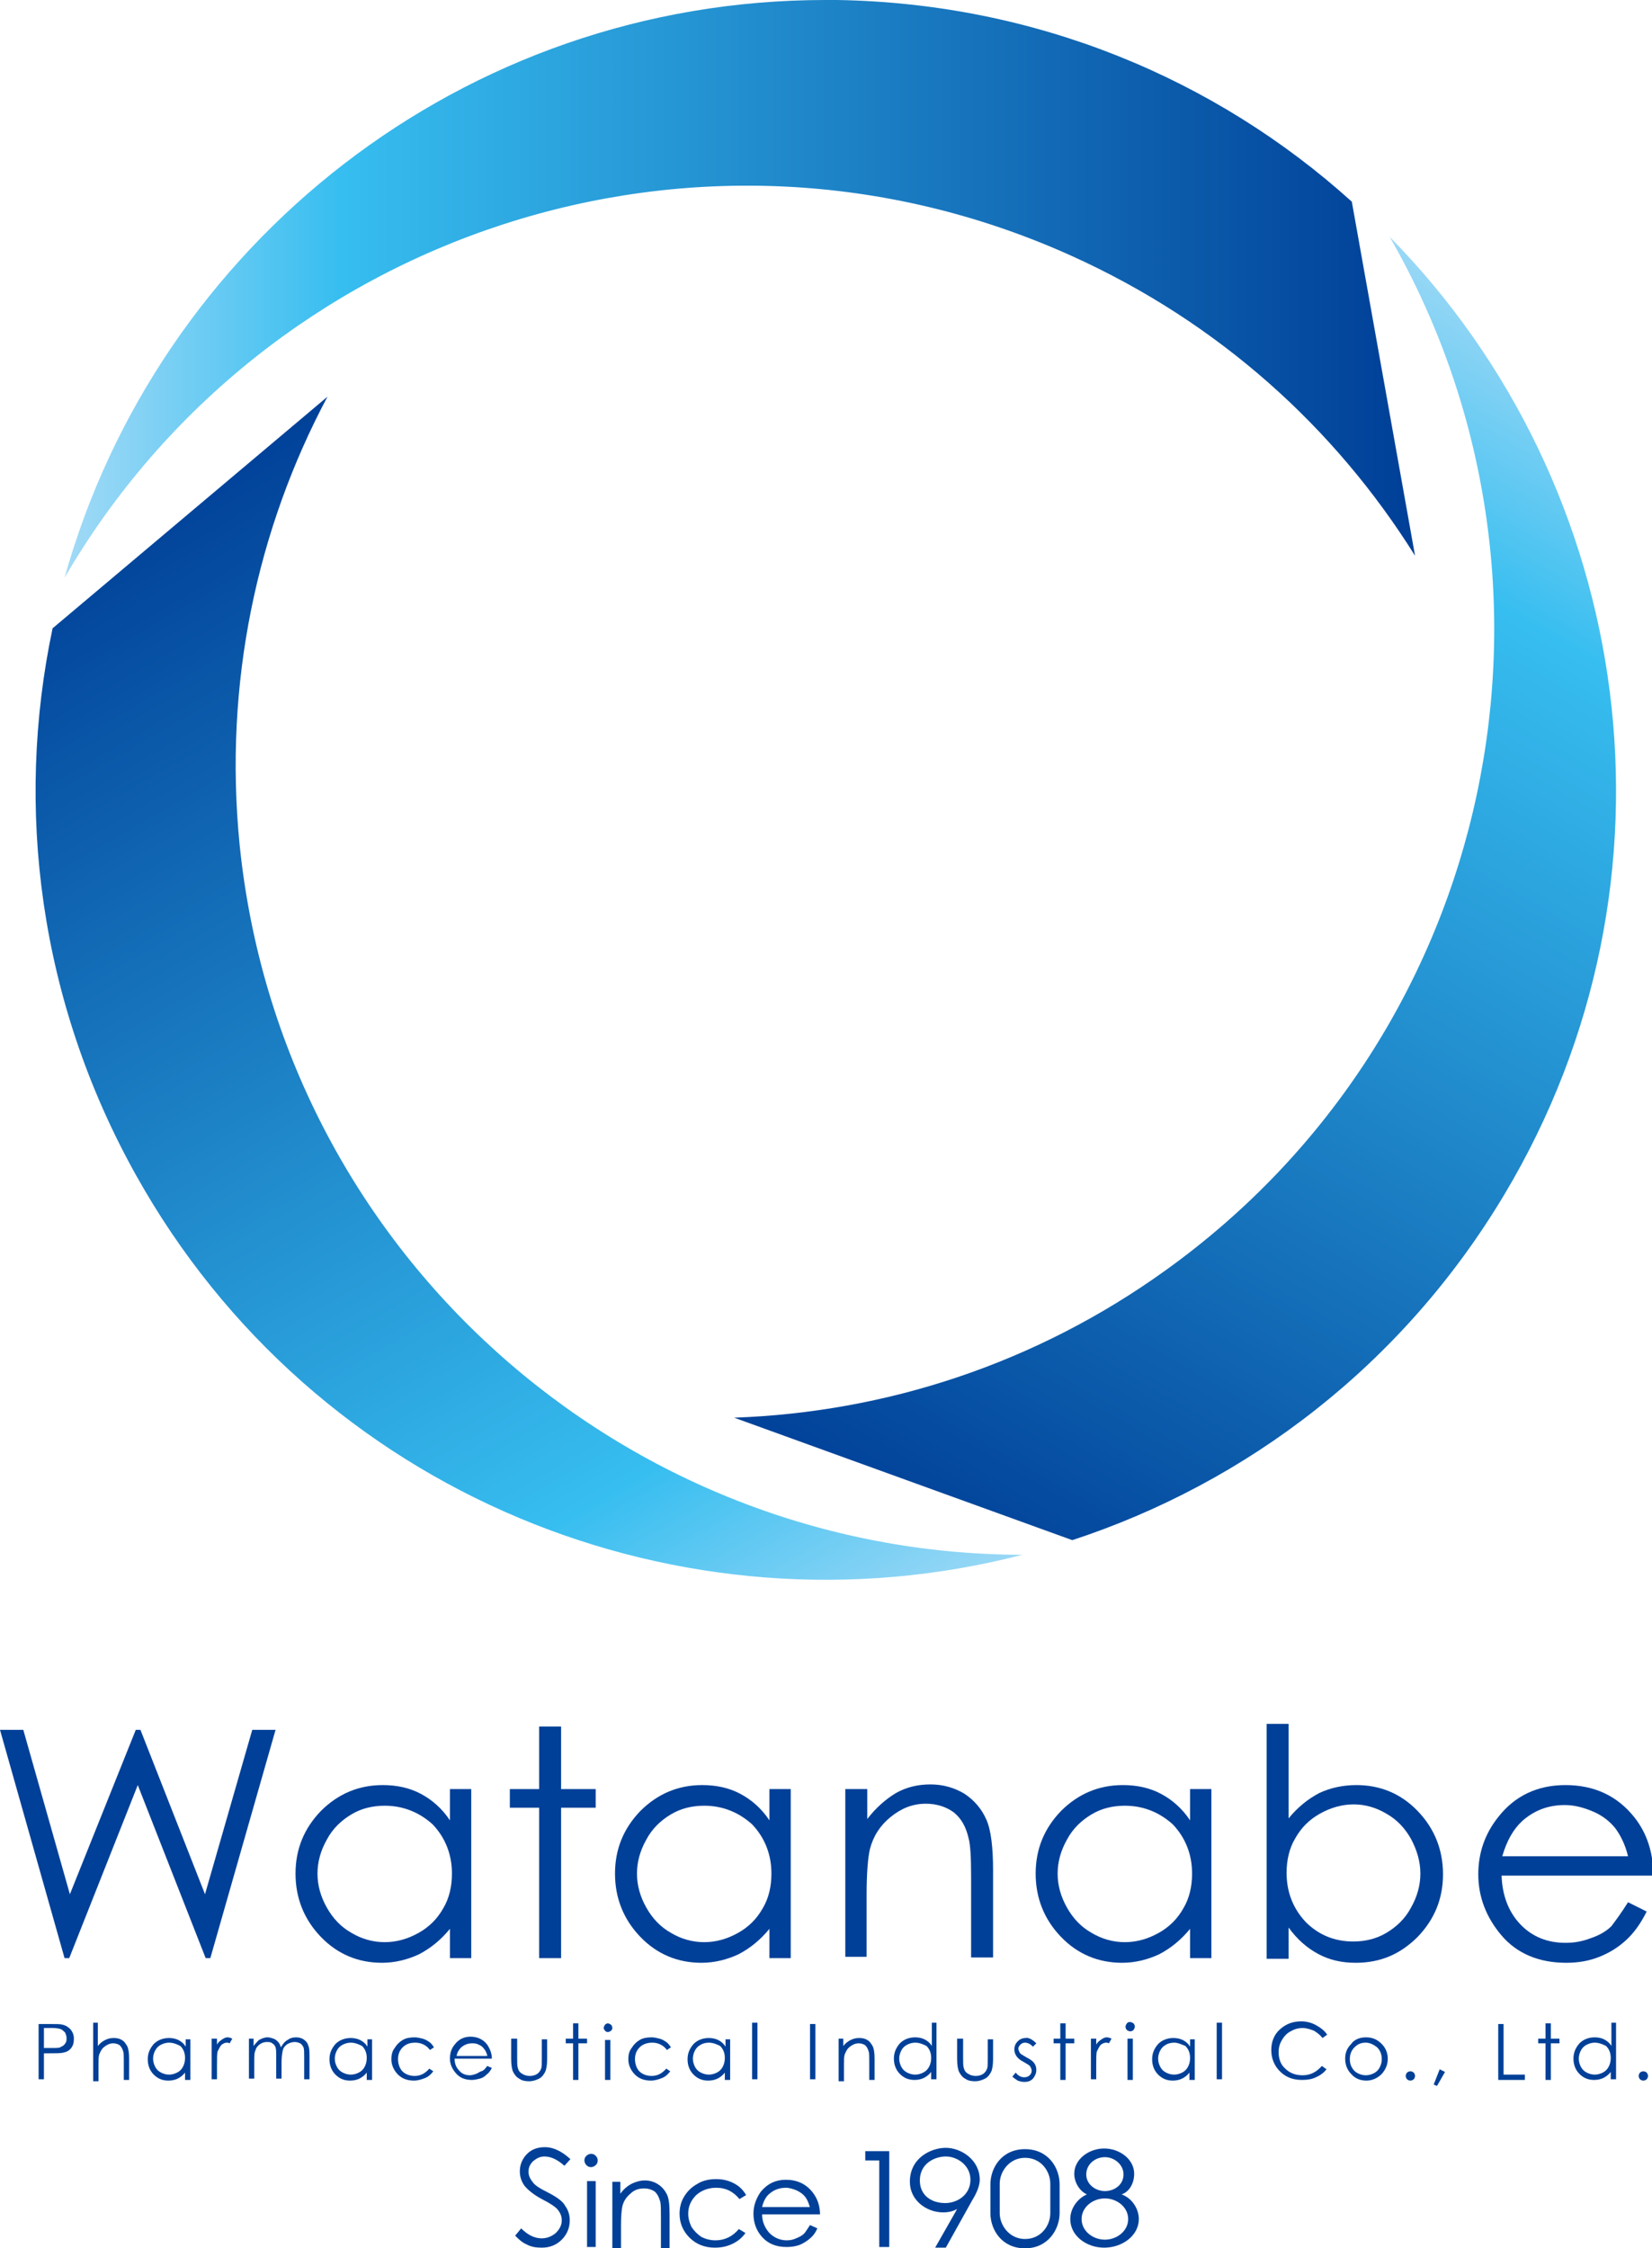
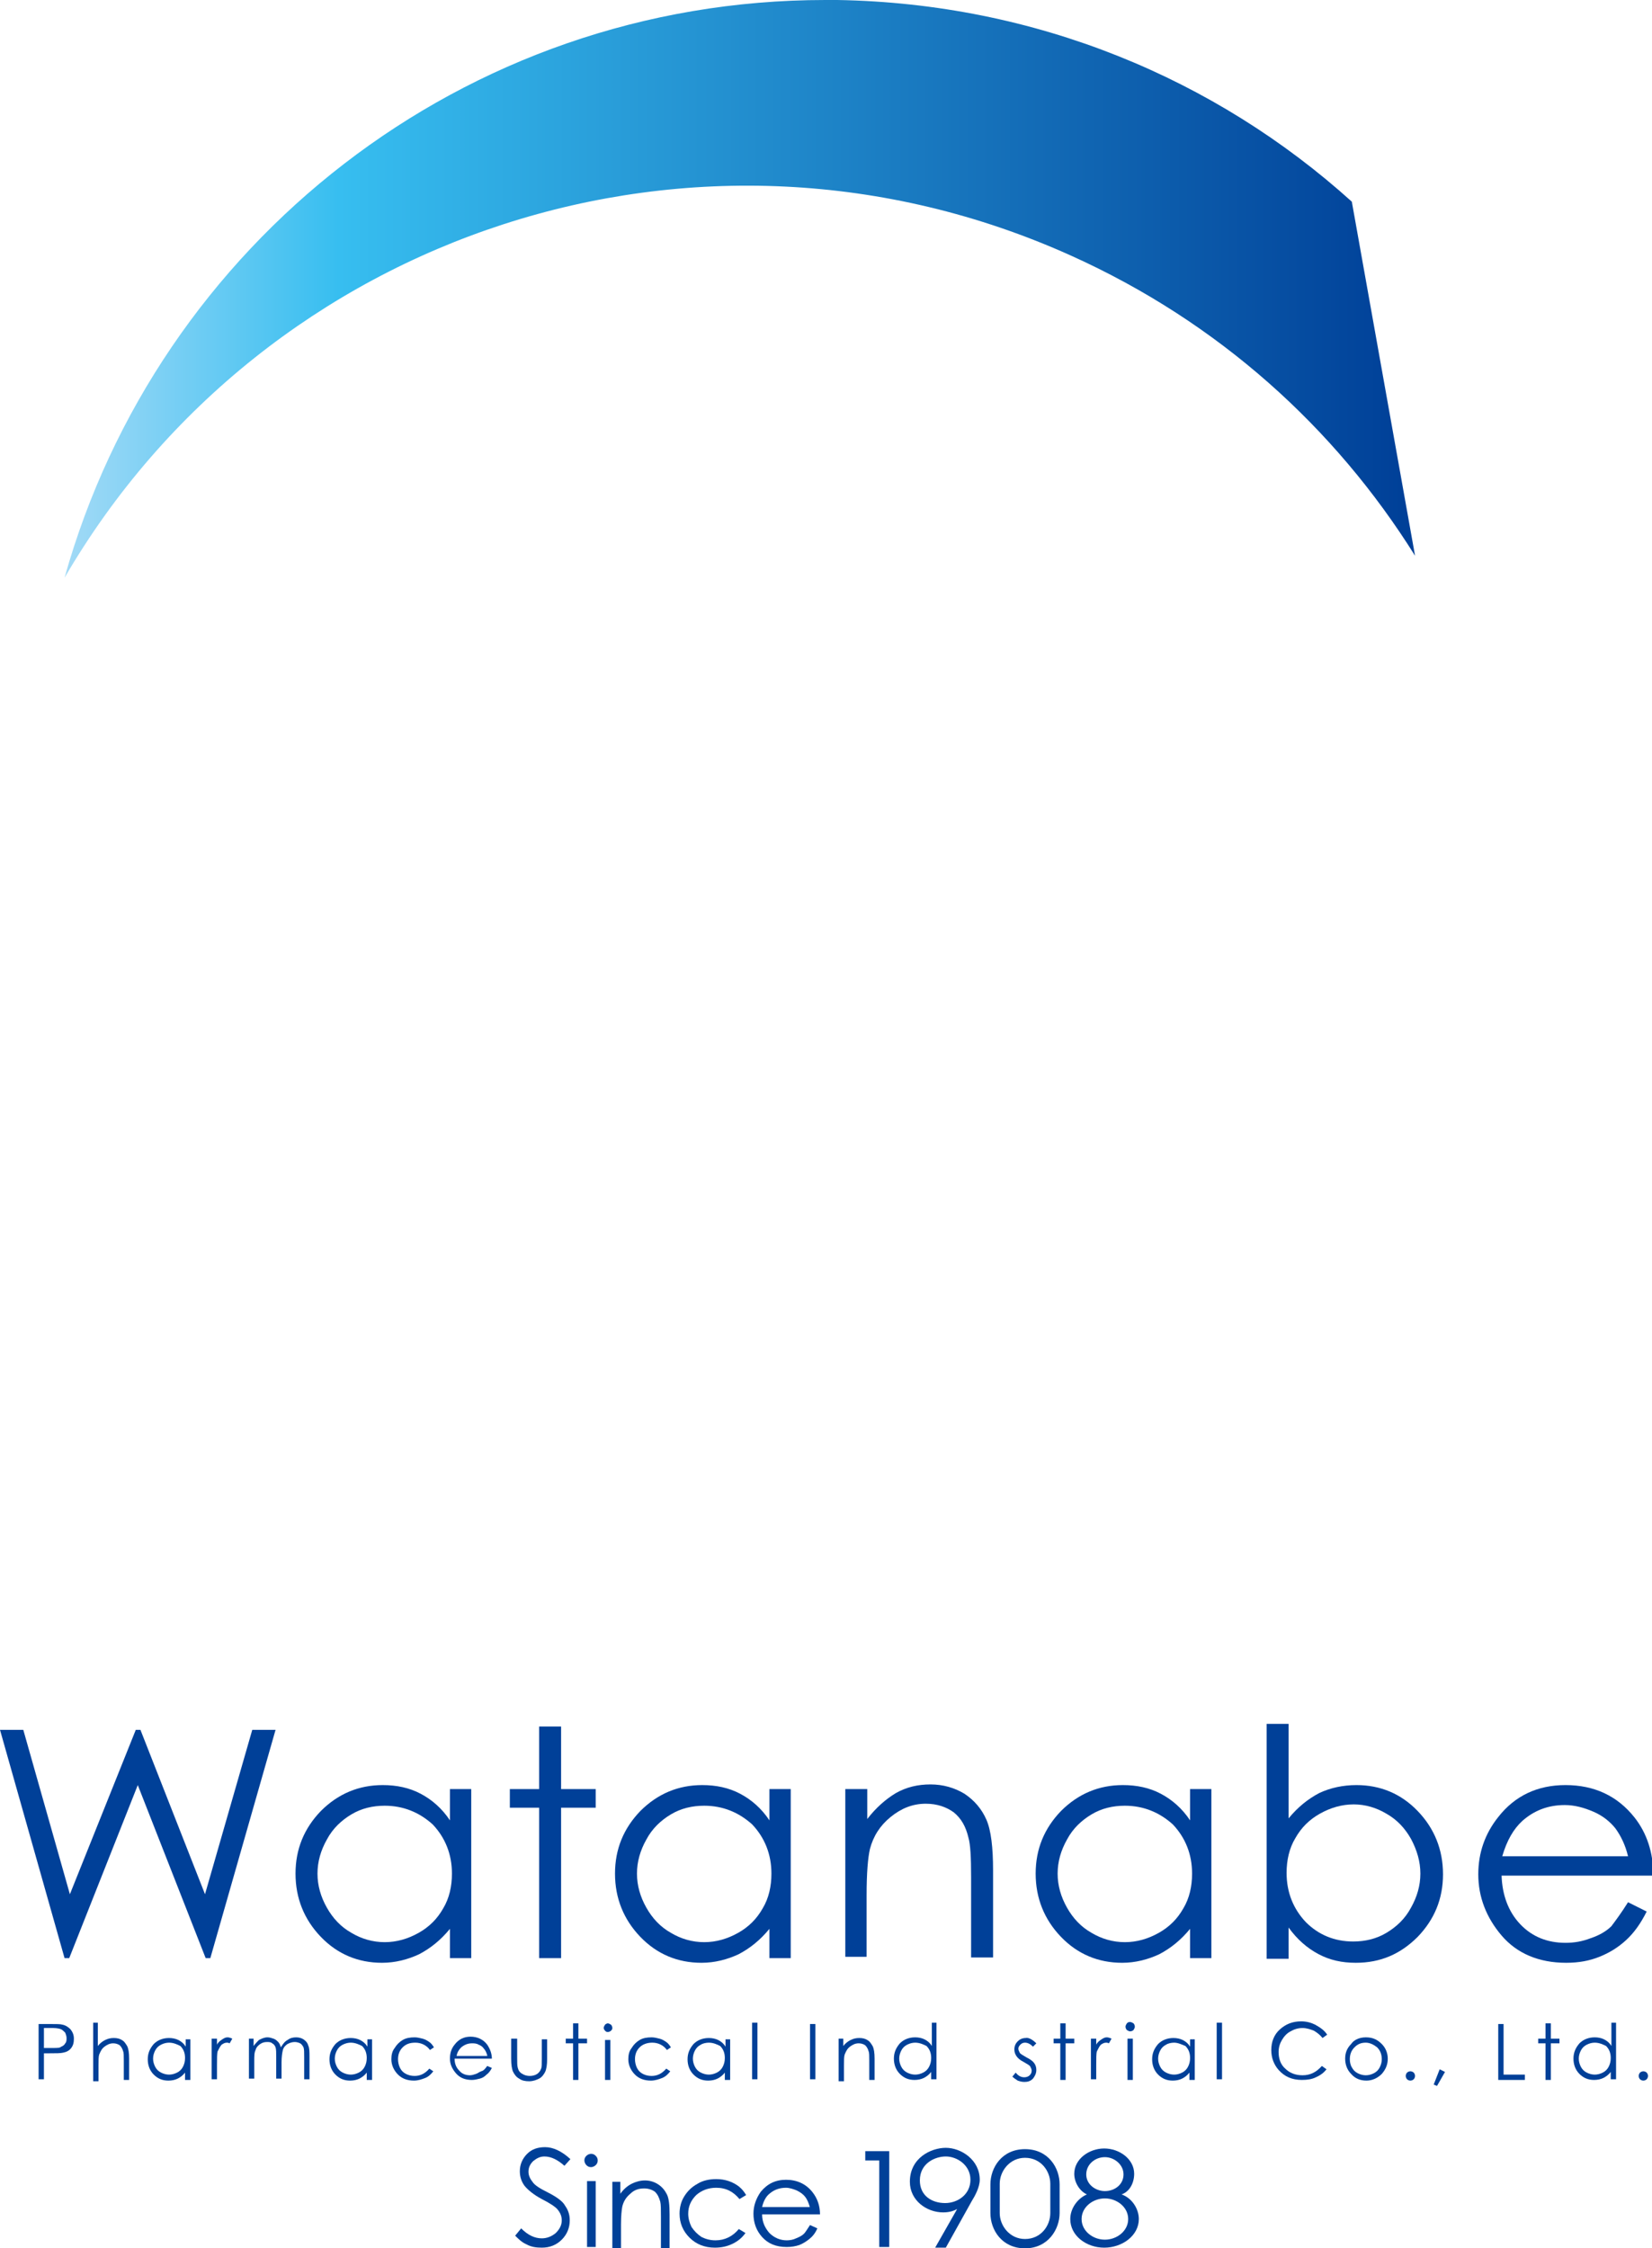
<svg xmlns="http://www.w3.org/2000/svg" xmlns:xlink="http://www.w3.org/1999/xlink" version="1.1" id="レイヤー_1" x="0px" y="0px" viewBox="0 0 248.2 337.8" style="enable-background:new 0 0 248.2 337.8;" xml:space="preserve">
  <style type="text/css">
	.st0{fill:#004098;}
	
		.st1{clip-path:url(#SVGID_00000136403063138019911970000006543336615600636561_);fill:url(#SVGID_00000182510310938920912090000018002094933238079934_);}
	
		.st2{clip-path:url(#SVGID_00000065759294426380880720000011199834353241720760_);fill:url(#SVGID_00000124153512186653135080000002369637020602704000_);}
	
		.st3{clip-path:url(#SVGID_00000091699326573885902600000002756105780556013964_);fill:url(#SVGID_00000102544165760849689370000001664626460050282141_);}
</style>
  <g>
    <g>
      <polygon class="st0" points="0,259.9 3.5,259.9 10.5,284.6 20.4,259.9 21.1,259.9 30.8,284.6 37.9,259.9 41.4,259.9 31.6,294.2     30.9,294.2 20.7,268.2 10.4,294.2 9.7,294.2   " />
      <path class="st0" d="M70.8,268.8v25.4h-3.2v-4.4c-1.4,1.7-2.9,2.9-4.6,3.8c-1.7,0.8-3.6,1.3-5.6,1.3c-3.6,0-6.7-1.3-9.2-3.9    c-2.5-2.6-3.8-5.8-3.8-9.5c0-3.7,1.3-6.8,3.8-9.4c2.6-2.6,5.7-3.9,9.3-3.9c2.1,0,4,0.4,5.7,1.3c1.7,0.9,3.2,2.2,4.4,4v-4.7H70.8z     M57.8,271.3c-1.8,0-3.5,0.4-5,1.3c-1.5,0.9-2.8,2.1-3.7,3.8c-0.9,1.6-1.4,3.3-1.4,5.1c0,1.8,0.5,3.5,1.4,5.1    c0.9,1.6,2.1,2.9,3.7,3.8c1.5,0.9,3.2,1.4,5,1.4c1.8,0,3.5-0.5,5.1-1.4c1.6-0.9,2.8-2.1,3.7-3.7c0.9-1.5,1.3-3.3,1.3-5.2    c0-2.9-1-5.4-2.9-7.4C63,272.3,60.6,271.3,57.8,271.3" />
      <polygon class="st0" points="81,259.4 84.3,259.4 84.3,268.8 89.5,268.8 89.5,271.6 84.3,271.6 84.3,294.2 81,294.2 81,271.6     76.6,271.6 76.6,268.8 81,268.8   " />
      <path class="st0" d="M118.8,268.8v25.4h-3.2v-4.4c-1.4,1.7-2.9,2.9-4.6,3.8c-1.7,0.8-3.6,1.3-5.6,1.3c-3.6,0-6.7-1.3-9.2-3.9    c-2.5-2.6-3.8-5.8-3.8-9.5c0-3.7,1.3-6.8,3.8-9.4c2.6-2.6,5.7-3.9,9.3-3.9c2.1,0,4,0.4,5.7,1.3c1.7,0.9,3.2,2.2,4.4,4v-4.7H118.8z     M105.8,271.3c-1.8,0-3.5,0.4-5,1.3c-1.5,0.9-2.8,2.1-3.7,3.8c-0.9,1.6-1.4,3.3-1.4,5.1c0,1.8,0.5,3.5,1.4,5.1    c0.9,1.6,2.1,2.9,3.7,3.8c1.5,0.9,3.2,1.4,5,1.4c1.8,0,3.5-0.5,5.1-1.4c1.6-0.9,2.8-2.1,3.7-3.7c0.9-1.5,1.3-3.3,1.3-5.2    c0-2.9-1-5.4-2.9-7.4C111,272.3,108.6,271.3,105.8,271.3" />
      <path class="st0" d="M127,268.8h3.3v4.5c1.3-1.7,2.8-3,4.3-3.9c1.6-0.9,3.3-1.3,5.2-1.3c1.9,0,3.6,0.5,5.1,1.4    c1.5,1,2.6,2.3,3.3,3.9c0.7,1.6,1,4.2,1,7.6v13.1h-3.3v-12.1c0-2.9-0.1-4.9-0.4-5.9c-0.4-1.7-1.1-2.9-2.2-3.8    c-1.1-0.8-2.5-1.3-4.2-1.3c-2,0-3.7,0.7-5.3,2c-1.6,1.3-2.6,2.9-3.1,4.8c-0.3,1.3-0.5,3.6-0.5,6.9v9.3H127V268.8z" />
      <path class="st0" d="M182,268.8v25.4h-3.2v-4.4c-1.4,1.7-2.9,2.9-4.6,3.8c-1.7,0.8-3.6,1.3-5.6,1.3c-3.6,0-6.7-1.3-9.2-3.9    c-2.5-2.6-3.8-5.8-3.8-9.5c0-3.7,1.3-6.8,3.8-9.4c2.6-2.6,5.7-3.9,9.3-3.9c2.1,0,4,0.4,5.7,1.3c1.7,0.9,3.2,2.2,4.4,4v-4.7H182z     M169,271.3c-1.8,0-3.5,0.4-5,1.3c-1.5,0.9-2.8,2.1-3.7,3.8c-0.9,1.6-1.4,3.3-1.4,5.1c0,1.8,0.5,3.5,1.4,5.1    c0.9,1.6,2.1,2.9,3.7,3.8c1.5,0.9,3.2,1.4,5,1.4c1.8,0,3.5-0.5,5.1-1.4c1.6-0.9,2.8-2.1,3.7-3.7c0.9-1.5,1.3-3.3,1.3-5.2    c0-2.9-1-5.4-2.9-7.4C174.2,272.3,171.8,271.3,169,271.3" />
      <path class="st0" d="M190.3,294.2V259h3.3v14.2c1.4-1.7,2.9-2.9,4.6-3.8c1.7-0.8,3.6-1.2,5.6-1.2c3.6,0,6.7,1.3,9.2,3.9    c2.5,2.6,3.8,5.8,3.8,9.5c0,3.7-1.3,6.8-3.8,9.4c-2.6,2.6-5.6,3.9-9.3,3.9c-2.1,0-3.9-0.4-5.6-1.3c-1.7-0.9-3.2-2.2-4.5-4v4.7    H190.3z M203.3,291.7c1.8,0,3.5-0.4,5-1.3c1.5-0.9,2.8-2.1,3.7-3.8c0.9-1.6,1.4-3.3,1.4-5.1c0-1.8-0.5-3.5-1.4-5.2    c-0.9-1.6-2.1-2.9-3.7-3.8c-1.5-0.9-3.2-1.4-4.9-1.4c-1.8,0-3.5,0.5-5.1,1.4c-1.6,0.9-2.8,2.1-3.7,3.7c-0.9,1.5-1.3,3.3-1.3,5.2    c0,2.9,1,5.4,2.9,7.4C198.1,290.7,200.5,291.7,203.3,291.7" />
      <path class="st0" d="M244.6,285.8l2.8,1.4c-0.9,1.8-1.9,3.2-3.1,4.3c-1.2,1.1-2.5,1.9-4,2.5c-1.5,0.6-3.1,0.9-5,0.9    c-4.1,0-7.4-1.4-9.7-4.1c-2.3-2.7-3.5-5.8-3.5-9.2c0-3.2,1-6.1,3-8.6c2.5-3.2,5.9-4.8,10.1-4.8c4.3,0,7.8,1.6,10.4,4.9    c1.8,2.3,2.8,5.2,2.8,8.7h-22.8c0.1,2.9,1,5.4,2.8,7.3c1.8,1.9,4.1,2.8,6.8,2.8c1.3,0,2.5-0.2,3.8-0.7c1.2-0.4,2.3-1,3.1-1.8    C242.7,288.6,243.6,287.4,244.6,285.8 M244.6,278.9c-0.4-1.7-1.1-3.1-1.9-4.2c-0.8-1-1.9-1.9-3.3-2.5c-1.4-0.6-2.8-1-4.3-1    c-2.5,0-4.6,0.8-6.4,2.4c-1.3,1.2-2.3,2.9-3,5.3H244.6z" />
      <path class="st0" d="M5.8,304.1h1.7c1,0,1.6,0,1.9,0.1c0.5,0.1,0.9,0.4,1.2,0.7c0.3,0.4,0.5,0.8,0.5,1.4c0,0.6-0.1,1-0.4,1.4    c-0.3,0.4-0.7,0.6-1.2,0.7c-0.4,0.1-1.1,0.1-2.1,0.1H6.6v3.9H5.8V304.1z M6.6,304.9v2.8l1.4,0c0.6,0,1,0,1.2-0.2    c0.3-0.1,0.5-0.3,0.6-0.5c0.2-0.2,0.2-0.5,0.2-0.8c0-0.3-0.1-0.5-0.2-0.8c-0.2-0.2-0.4-0.4-0.6-0.5c-0.2-0.1-0.7-0.2-1.2-0.2H6.6z    " />
      <path class="st0" d="M13.9,303.9h0.8v3.5c0.3-0.4,0.7-0.7,1.1-0.9c0.4-0.2,0.8-0.3,1.3-0.3c0.5,0,0.9,0.1,1.2,0.3    c0.4,0.2,0.6,0.6,0.8,0.9c0.2,0.4,0.3,1,0.3,1.9v3.2h-0.8v-2.9c0-0.7,0-1.2-0.1-1.4c-0.1-0.4-0.3-0.7-0.5-0.9    c-0.3-0.2-0.6-0.3-1-0.3c-0.5,0-0.9,0.2-1.3,0.5c-0.4,0.3-0.6,0.7-0.8,1.2c-0.1,0.3-0.1,0.9-0.1,1.7v2.3h-0.8V303.9z" />
      <path class="st0" d="M28.6,306.3v6.2h-0.8v-1.1c-0.3,0.4-0.7,0.7-1.1,0.9c-0.4,0.2-0.9,0.3-1.4,0.3c-0.9,0-1.6-0.3-2.2-0.9    c-0.6-0.6-0.9-1.4-0.9-2.3c0-0.9,0.3-1.6,0.9-2.3c0.6-0.6,1.4-0.9,2.3-0.9c0.5,0,1,0.1,1.4,0.3c0.4,0.2,0.8,0.5,1.1,1v-1.1H28.6z     M25.4,306.9c-0.4,0-0.8,0.1-1.2,0.3c-0.4,0.2-0.7,0.5-0.9,0.9c-0.2,0.4-0.3,0.8-0.3,1.2c0,0.4,0.1,0.8,0.3,1.2    c0.2,0.4,0.5,0.7,0.9,0.9c0.4,0.2,0.8,0.3,1.2,0.3c0.4,0,0.8-0.1,1.2-0.3c0.4-0.2,0.7-0.5,0.9-0.9c0.2-0.4,0.3-0.8,0.3-1.3    c0-0.7-0.2-1.3-0.7-1.8C26.7,307.2,26.1,306.9,25.4,306.9" />
      <path class="st0" d="M31.8,306.3h0.8v0.9c0.2-0.4,0.5-0.6,0.8-0.8c0.3-0.2,0.5-0.3,0.8-0.3c0.2,0,0.5,0.1,0.7,0.2l-0.4,0.7    c-0.2-0.1-0.3-0.1-0.4-0.1c-0.3,0-0.5,0.1-0.8,0.3c-0.2,0.2-0.4,0.6-0.6,1c-0.1,0.3-0.1,1.1-0.1,2.1v2.1h-0.8V306.3z" />
      <path class="st0" d="M37.3,306.3h0.8v1.1c0.3-0.4,0.6-0.7,0.8-0.9c0.4-0.2,0.8-0.4,1.3-0.4c0.3,0,0.6,0.1,0.9,0.2    c0.3,0.1,0.5,0.3,0.7,0.5c0.2,0.2,0.3,0.5,0.4,0.8c0.3-0.5,0.6-0.9,1-1.1c0.4-0.3,0.8-0.4,1.3-0.4c0.4,0,0.8,0.1,1.1,0.3    c0.3,0.2,0.6,0.5,0.7,0.9c0.2,0.4,0.2,1,0.2,1.7v3.4h-0.8v-3.4c0-0.7,0-1.1-0.1-1.4c-0.1-0.2-0.3-0.5-0.5-0.6    c-0.2-0.1-0.5-0.2-0.8-0.2c-0.4,0-0.7,0.1-1.1,0.3c-0.3,0.2-0.6,0.5-0.7,0.9c-0.1,0.4-0.2,1-0.2,1.9v2.4h-0.8v-3.2    c0-0.7,0-1.2-0.1-1.5c-0.1-0.3-0.3-0.5-0.5-0.6c-0.2-0.2-0.5-0.2-0.8-0.2c-0.4,0-0.7,0.1-1,0.3c-0.3,0.2-0.6,0.5-0.7,0.9    c-0.2,0.4-0.2,0.9-0.2,1.7v2.6h-0.8V306.3z" />
      <path class="st0" d="M55.9,306.3v6.2h-0.8v-1.1c-0.3,0.4-0.7,0.7-1.1,0.9c-0.4,0.2-0.9,0.3-1.4,0.3c-0.9,0-1.6-0.3-2.2-0.9    c-0.6-0.6-0.9-1.4-0.9-2.3c0-0.9,0.3-1.6,0.9-2.3c0.6-0.6,1.4-0.9,2.3-0.9c0.5,0,1,0.1,1.4,0.3c0.4,0.2,0.8,0.5,1.1,1v-1.1H55.9z     M52.7,306.9c-0.4,0-0.8,0.1-1.2,0.3c-0.4,0.2-0.7,0.5-0.9,0.9c-0.2,0.4-0.3,0.8-0.3,1.2c0,0.4,0.1,0.8,0.3,1.2    c0.2,0.4,0.5,0.7,0.9,0.9c0.4,0.2,0.8,0.3,1.2,0.3c0.4,0,0.8-0.1,1.2-0.3c0.4-0.2,0.7-0.5,0.9-0.9c0.2-0.4,0.3-0.8,0.3-1.3    c0-0.7-0.2-1.3-0.7-1.8C54,307.2,53.4,306.9,52.7,306.9" />
      <path class="st0" d="M65.2,307.6l-0.6,0.4c-0.5-0.7-1.3-1.1-2.2-1.1c-0.8,0-1.4,0.2-1.9,0.7c-0.5,0.5-0.7,1.1-0.7,1.8    c0,0.4,0.1,0.9,0.3,1.3c0.2,0.4,0.5,0.7,0.9,0.9c0.4,0.2,0.8,0.3,1.3,0.3c0.9,0,1.6-0.4,2.2-1.1l0.6,0.4c-0.3,0.4-0.7,0.8-1.2,1    c-0.5,0.2-1.1,0.4-1.7,0.4c-1,0-1.8-0.3-2.4-0.9c-0.6-0.6-1-1.4-1-2.3c0-0.6,0.1-1.2,0.5-1.7c0.3-0.5,0.7-0.9,1.2-1.2    c0.5-0.3,1.1-0.4,1.8-0.4c0.4,0,0.8,0.1,1.2,0.2c0.4,0.1,0.7,0.3,1,0.5C64.8,307,65,307.3,65.2,307.6" />
      <path class="st0" d="M73.2,310.4l0.7,0.3c-0.2,0.4-0.5,0.8-0.8,1c-0.3,0.3-0.6,0.5-1,0.6c-0.4,0.1-0.8,0.2-1.2,0.2    c-1,0-1.8-0.3-2.4-1c-0.6-0.7-0.9-1.4-0.9-2.2c0-0.8,0.2-1.5,0.7-2.1c0.6-0.8,1.4-1.2,2.4-1.2c1,0,1.9,0.4,2.5,1.2    c0.4,0.6,0.7,1.3,0.7,2.1h-5.6c0,0.7,0.2,1.3,0.7,1.8c0.4,0.5,1,0.7,1.6,0.7c0.3,0,0.6-0.1,0.9-0.2c0.3-0.1,0.5-0.3,0.8-0.4    C72.7,311.1,72.9,310.8,73.2,310.4 M73.2,308.8c-0.1-0.4-0.3-0.8-0.5-1c-0.2-0.3-0.5-0.5-0.8-0.6c-0.3-0.2-0.7-0.2-1-0.2    c-0.6,0-1.1,0.2-1.6,0.6c-0.3,0.3-0.6,0.7-0.7,1.3H73.2z" />
      <path class="st0" d="M76.9,306.3h0.8v2.9c0,0.7,0,1.2,0.1,1.5c0.1,0.4,0.3,0.7,0.7,0.9c0.3,0.2,0.7,0.3,1.1,0.3    c0.4,0,0.8-0.1,1.1-0.3c0.3-0.2,0.5-0.5,0.6-0.8c0.1-0.2,0.1-0.7,0.1-1.5v-2.9h0.8v3c0,0.8-0.1,1.5-0.3,1.9    c-0.2,0.4-0.5,0.8-0.9,1c-0.4,0.2-0.9,0.4-1.5,0.4c-0.6,0-1.1-0.1-1.5-0.4c-0.4-0.2-0.7-0.6-0.9-1c-0.2-0.4-0.3-1.1-0.3-2V306.3z" />
      <polygon class="st0" points="86.1,304 86.9,304 86.9,306.3 88.2,306.3 88.2,307 86.9,307 86.9,312.5 86.1,312.5 86.1,307 85,307     85,306.3 86.1,306.3   " />
      <path class="st0" d="M100.8,307.6l-0.6,0.4c-0.5-0.7-1.3-1.1-2.2-1.1c-0.7,0-1.4,0.2-1.9,0.7c-0.5,0.5-0.7,1.1-0.7,1.8    c0,0.4,0.1,0.9,0.3,1.3c0.2,0.4,0.5,0.7,0.9,0.9c0.4,0.2,0.8,0.3,1.3,0.3c0.9,0,1.6-0.4,2.2-1.1l0.6,0.4c-0.3,0.4-0.7,0.8-1.2,1    c-0.5,0.2-1.1,0.4-1.7,0.4c-1,0-1.8-0.3-2.4-0.9c-0.6-0.6-1-1.4-1-2.3c0-0.6,0.1-1.2,0.5-1.7c0.3-0.5,0.7-0.9,1.2-1.2    c0.5-0.3,1.1-0.4,1.8-0.4c0.4,0,0.8,0.1,1.2,0.2c0.4,0.1,0.7,0.3,1,0.5C100.4,307,100.6,307.3,100.8,307.6" />
      <path class="st0" d="M109.7,306.3v6.2h-0.8v-1.1c-0.3,0.4-0.7,0.7-1.1,0.9c-0.4,0.2-0.9,0.3-1.4,0.3c-0.9,0-1.6-0.3-2.2-0.9    c-0.6-0.6-0.9-1.4-0.9-2.3c0-0.9,0.3-1.6,0.9-2.3c0.6-0.6,1.4-0.9,2.3-0.9c0.5,0,1,0.1,1.4,0.3c0.4,0.2,0.8,0.5,1.1,1v-1.1H109.7z     M106.5,306.9c-0.4,0-0.9,0.1-1.2,0.3c-0.4,0.2-0.7,0.5-0.9,0.9c-0.2,0.4-0.3,0.8-0.3,1.2c0,0.4,0.1,0.8,0.3,1.2    c0.2,0.4,0.5,0.7,0.9,0.9c0.4,0.2,0.8,0.3,1.2,0.3c0.4,0,0.8-0.1,1.2-0.3c0.4-0.2,0.7-0.5,0.9-0.9c0.2-0.4,0.3-0.8,0.3-1.3    c0-0.7-0.2-1.3-0.7-1.8C107.8,307.2,107.2,306.9,106.5,306.9" />
      <rect x="113" y="303.9" class="st0" width="0.8" height="8.5" />
      <rect x="121.7" y="304.1" class="st0" width="0.8" height="8.3" />
      <path class="st0" d="M125.9,306.3h0.8v1.1c0.3-0.4,0.7-0.7,1.1-0.9c0.4-0.2,0.8-0.3,1.3-0.3c0.5,0,0.9,0.1,1.2,0.3    c0.4,0.2,0.6,0.6,0.8,0.9c0.2,0.4,0.3,1,0.3,1.9v3.2h-0.8v-2.9c0-0.7,0-1.2-0.1-1.4c-0.1-0.4-0.3-0.7-0.5-0.9    c-0.3-0.2-0.6-0.3-1-0.3c-0.5,0-0.9,0.2-1.3,0.5c-0.4,0.3-0.6,0.7-0.8,1.2c-0.1,0.3-0.1,0.9-0.1,1.7v2.3h-0.8V306.3z" />
      <path class="st0" d="M140.7,303.9v8.5h-0.8v-1.1c-0.3,0.4-0.7,0.7-1.1,0.9c-0.4,0.2-0.9,0.3-1.4,0.3c-0.9,0-1.6-0.3-2.2-0.9    c-0.6-0.6-0.9-1.4-0.9-2.3c0-0.9,0.3-1.6,0.9-2.3c0.6-0.6,1.4-0.9,2.3-0.9c0.5,0,1,0.1,1.4,0.3c0.4,0.2,0.8,0.5,1.1,1v-3.5H140.7z     M137.5,306.9c-0.4,0-0.8,0.1-1.2,0.3c-0.4,0.2-0.7,0.5-0.9,0.9c-0.2,0.4-0.3,0.8-0.3,1.2c0,0.4,0.1,0.8,0.3,1.2    c0.2,0.4,0.5,0.7,0.9,0.9c0.4,0.2,0.8,0.3,1.2,0.3c0.4,0,0.8-0.1,1.2-0.3c0.4-0.2,0.7-0.5,0.9-0.9c0.2-0.4,0.3-0.8,0.3-1.3    c0-0.7-0.2-1.3-0.7-1.8C138.8,307.2,138.2,306.9,137.5,306.9" />
-       <path class="st0" d="M143.9,306.3h0.8v2.9c0,0.7,0,1.2,0.1,1.5c0.1,0.4,0.3,0.7,0.7,0.9c0.3,0.2,0.7,0.3,1.1,0.3    c0.4,0,0.8-0.1,1.1-0.3c0.3-0.2,0.5-0.5,0.6-0.8c0.1-0.2,0.1-0.7,0.1-1.5v-2.9h0.8v3c0,0.8-0.1,1.5-0.3,1.9    c-0.2,0.4-0.5,0.8-0.9,1c-0.4,0.2-0.9,0.4-1.5,0.4c-0.6,0-1.1-0.1-1.5-0.4c-0.4-0.2-0.7-0.6-0.9-1c-0.2-0.4-0.3-1.1-0.3-2V306.3z" />
      <path class="st0" d="M155.7,307l-0.5,0.5c-0.4-0.4-0.8-0.6-1.2-0.6c-0.3,0-0.5,0.1-0.7,0.3c-0.2,0.2-0.3,0.4-0.3,0.6    c0,0.2,0.1,0.4,0.2,0.6c0.1,0.2,0.5,0.4,1,0.7c0.6,0.3,1,0.6,1.2,0.9c0.2,0.3,0.3,0.6,0.3,1c0,0.5-0.2,0.9-0.5,1.3    c-0.4,0.4-0.8,0.5-1.3,0.5c-0.4,0-0.7-0.1-1-0.2c-0.3-0.2-0.6-0.4-0.8-0.6l0.5-0.6c0.4,0.5,0.8,0.7,1.3,0.7c0.3,0,0.6-0.1,0.8-0.3    c0.2-0.2,0.3-0.4,0.3-0.7c0-0.2-0.1-0.4-0.2-0.6c-0.1-0.2-0.5-0.4-1-0.7c-0.6-0.3-0.9-0.6-1.1-0.9c-0.2-0.3-0.3-0.6-0.3-1    c0-0.5,0.2-0.9,0.5-1.2c0.3-0.3,0.7-0.5,1.2-0.5C154.5,306.1,155.1,306.4,155.7,307" />
      <polygon class="st0" points="159.3,304 160.1,304 160.1,306.3 161.4,306.3 161.4,307 160.1,307 160.1,312.5 159.3,312.5     159.3,307 158.3,307 158.3,306.3 159.3,306.3   " />
      <path class="st0" d="M163.9,306.3h0.8v0.9c0.2-0.4,0.5-0.6,0.8-0.8c0.3-0.2,0.5-0.3,0.8-0.3c0.2,0,0.5,0.1,0.7,0.2l-0.4,0.7    c-0.2-0.1-0.3-0.1-0.4-0.1c-0.3,0-0.5,0.1-0.8,0.3c-0.2,0.2-0.4,0.6-0.6,1c-0.1,0.3-0.1,1.1-0.1,2.1v2.1h-0.8V306.3z" />
      <path class="st0" d="M169.8,303.8c0.2,0,0.3,0.1,0.5,0.2c0.1,0.1,0.2,0.3,0.2,0.5c0,0.2-0.1,0.3-0.2,0.5c-0.1,0.1-0.3,0.2-0.5,0.2    c-0.2,0-0.3-0.1-0.5-0.2c-0.1-0.1-0.2-0.3-0.2-0.5c0-0.2,0.1-0.3,0.2-0.5C169.5,303.8,169.6,303.8,169.8,303.8 M169.4,306.3h0.8    v6.2h-0.8V306.3z" />
      <path class="st0" d="M179.5,306.3v6.2h-0.8v-1.1c-0.3,0.4-0.7,0.7-1.1,0.9c-0.4,0.2-0.9,0.3-1.4,0.3c-0.9,0-1.6-0.3-2.2-0.9    c-0.6-0.6-0.9-1.4-0.9-2.3c0-0.9,0.3-1.6,0.9-2.3c0.6-0.6,1.4-0.9,2.3-0.9c0.5,0,1,0.1,1.4,0.3c0.4,0.2,0.8,0.5,1.1,1v-1.1H179.5z     M176.4,306.9c-0.4,0-0.9,0.1-1.2,0.3c-0.4,0.2-0.7,0.5-0.9,0.9c-0.2,0.4-0.3,0.8-0.3,1.2c0,0.4,0.1,0.8,0.3,1.2    c0.2,0.4,0.5,0.7,0.9,0.9c0.4,0.2,0.8,0.3,1.2,0.3c0.4,0,0.8-0.1,1.2-0.3c0.4-0.2,0.7-0.5,0.9-0.9c0.2-0.4,0.3-0.8,0.3-1.3    c0-0.7-0.2-1.3-0.7-1.8C177.6,307.2,177,306.9,176.4,306.9" />
      <rect x="182.8" y="303.9" class="st0" width="0.8" height="8.5" />
      <path class="st0" d="M199.4,305.7l-0.7,0.5c-0.4-0.5-0.8-0.8-1.3-1.1c-0.5-0.2-1.1-0.4-1.7-0.4c-0.7,0-1.3,0.2-1.8,0.5    c-0.6,0.3-1,0.8-1.3,1.3c-0.3,0.5-0.5,1.1-0.5,1.8c0,1,0.3,1.9,1,2.5c0.7,0.7,1.6,1,2.6,1c1.2,0,2.1-0.5,2.9-1.4l0.7,0.5    c-0.4,0.5-0.9,0.9-1.6,1.2c-0.6,0.3-1.3,0.4-2.1,0.4c-1.5,0-2.6-0.5-3.5-1.5c-0.7-0.8-1.1-1.8-1.1-3c0-1.2,0.4-2.3,1.3-3.1    c0.9-0.8,1.9-1.2,3.2-1.2c0.8,0,1.5,0.2,2.1,0.5C198.5,304.7,199,305.1,199.4,305.7" />
      <path class="st0" d="M205.2,306.1c1,0,1.7,0.3,2.4,1c0.6,0.6,0.9,1.4,0.9,2.2c0,0.9-0.3,1.6-0.9,2.3c-0.6,0.6-1.4,1-2.3,1    c-0.9,0-1.7-0.3-2.3-1c-0.6-0.6-0.9-1.4-0.9-2.3c0-0.9,0.3-1.6,0.9-2.2C203.4,306.5,204.2,306.1,205.2,306.1 M205.2,306.9    c-0.7,0-1.2,0.2-1.7,0.7c-0.5,0.5-0.7,1.1-0.7,1.8c0,0.4,0.1,0.9,0.3,1.2c0.2,0.4,0.5,0.7,0.9,0.9c0.4,0.2,0.8,0.3,1.2,0.3    c0.4,0,0.8-0.1,1.2-0.3c0.4-0.2,0.7-0.5,0.9-0.9c0.2-0.4,0.3-0.8,0.3-1.2c0-0.7-0.2-1.3-0.7-1.8    C206.4,307.2,205.8,306.9,205.2,306.9" />
      <path class="st0" d="M211.9,311.2c0.2,0,0.4,0.1,0.5,0.2c0.1,0.1,0.2,0.3,0.2,0.5c0,0.2-0.1,0.4-0.2,0.5c-0.1,0.1-0.3,0.2-0.5,0.2    c-0.2,0-0.4-0.1-0.5-0.2c-0.1-0.1-0.2-0.3-0.2-0.5c0-0.2,0.1-0.4,0.2-0.5C211.5,311.3,211.7,311.2,211.9,311.2" />
      <polygon class="st0" points="216.3,310.9 217.1,311.3 215.9,313.4 215.4,313.2   " />
      <polygon class="st0" points="225.1,304.1 225.9,304.1 225.9,311.7 229.1,311.7 229.1,312.5 225.1,312.5   " />
      <polygon class="st0" points="232.2,304 233,304 233,306.3 234.3,306.3 234.3,307 233,307 233,312.5 232.2,312.5 232.2,307     231.1,307 231.1,306.3 232.2,306.3   " />
      <path class="st0" d="M242.8,303.9v8.5H242v-1.1c-0.3,0.4-0.7,0.7-1.1,0.9c-0.4,0.2-0.9,0.3-1.4,0.3c-0.9,0-1.6-0.3-2.2-0.9    c-0.6-0.6-0.9-1.4-0.9-2.3c0-0.9,0.3-1.6,0.9-2.3c0.6-0.6,1.4-0.9,2.3-0.9c0.5,0,1,0.1,1.4,0.3c0.4,0.2,0.8,0.5,1.1,1v-3.5H242.8z     M239.6,306.9c-0.4,0-0.8,0.1-1.2,0.3c-0.4,0.2-0.7,0.5-0.9,0.9c-0.2,0.4-0.3,0.8-0.3,1.2c0,0.4,0.1,0.8,0.3,1.2    c0.2,0.4,0.5,0.7,0.9,0.9c0.4,0.2,0.8,0.3,1.2,0.3c0.4,0,0.8-0.1,1.2-0.3c0.4-0.2,0.7-0.5,0.9-0.9c0.2-0.4,0.3-0.8,0.3-1.3    c0-0.7-0.2-1.3-0.7-1.8C240.9,307.2,240.3,306.9,239.6,306.9" />
      <path class="st0" d="M246.9,311.2c0.2,0,0.4,0.1,0.5,0.2c0.1,0.1,0.2,0.3,0.2,0.5c0,0.2-0.1,0.4-0.2,0.5c-0.1,0.1-0.3,0.2-0.5,0.2    c-0.2,0-0.4-0.1-0.5-0.2c-0.1-0.1-0.2-0.3-0.2-0.5c0-0.2,0.1-0.4,0.2-0.5C246.5,311.3,246.7,311.2,246.9,311.2" />
      <g>
        <g>
          <defs>
            <path id="SVGID_1_" d="M9.7,86.8C39.9,34.9,105,13.2,160.9,38.4c22.2,10,39.7,25.9,51.7,45.1l-9.5-53.2       C182.6,11.8,155.6,0.5,125.8,0c-0.6,0-1.2,0-1.8,0C69.6,0,23.7,36.7,9.7,86.8" />
          </defs>
          <clipPath id="SVGID_00000158744686214720427180000003790356842750846638_">
            <use xlink:href="#SVGID_1_" style="overflow:visible;" />
          </clipPath>
          <linearGradient id="SVGID_00000115476353235381881450000002569019152856451988_" gradientUnits="userSpaceOnUse" x1="-289.898" y1="453.949" x2="-288.946" y2="453.949" gradientTransform="matrix(213.004 2.678900e-03 2.678900e-03 -213.004 61758.043 96737.273)">
            <stop offset="0" style="stop-color:#9FD9F6" />
            <stop offset="0.2" style="stop-color:#37BEF0" />
            <stop offset="1" style="stop-color:#004098" />
          </linearGradient>
          <rect x="9.7" y="0" style="clip-path:url(#SVGID_00000158744686214720427180000003790356842750846638_);fill:url(#SVGID_00000115476353235381881450000002569019152856451988_);" width="202.9" height="86.8" />
        </g>
        <g>
          <defs>
            <path id="SVGID_00000140003978723373789640000000915058971872539561_" d="M7.9,94.4c-5.7,27-2,56.1,12.5,82.1       c26.8,48.1,82.2,70.3,133.2,57.1C93.6,233.5,42.2,188,36,126.9c-2.4-24.2,2.6-47.4,13.2-67.3L7.9,94.4z" />
          </defs>
          <clipPath id="SVGID_00000176024885044811662310000005799744863394666681_">
            <use xlink:href="#SVGID_00000140003978723373789640000000915058971872539561_" style="overflow:visible;" />
          </clipPath>
          <linearGradient id="SVGID_00000041984577082842509450000000174889591568250028_" gradientUnits="userSpaceOnUse" x1="-289.9" y1="454" x2="-288.948" y2="454" gradientTransform="matrix(-106.504 -184.47 -184.47 106.504 53005.68 -101584.445)">
            <stop offset="0" style="stop-color:#9FD9F6" />
            <stop offset="0.2" style="stop-color:#37BEF0" />
            <stop offset="1" style="stop-color:#004098" />
          </linearGradient>
-           <polygon style="clip-path:url(#SVGID_00000176024885044811662310000005799744863394666681_);fill:url(#SVGID_00000041984577082842509450000000174889591568250028_);" points="      40.1,312.4 -78.8,106.4 115.8,-5.9 234.7,200     " />
        </g>
        <g>
          <defs>
            <path id="SVGID_00000148628369058559890850000009274111424980371588_" d="M175.2,190.8c-19.7,14.2-42.3,21.4-64.9,22.2       l50.8,18.4c26.2-8.6,49.6-26.3,64.9-51.9c28.3-47.3,19.7-106.4-17.2-143.9C238.7,87.7,225,155,175.2,190.8" />
          </defs>
          <clipPath id="SVGID_00000094604877569374312140000006554904890138045343_">
            <use xlink:href="#SVGID_00000148628369058559890850000009274111424980371588_" style="overflow:visible;" />
          </clipPath>
          <linearGradient id="SVGID_00000142133838195179176250000001723218998586854062_" gradientUnits="userSpaceOnUse" x1="-289.782" y1="453.937" x2="-288.829" y2="453.937" gradientTransform="matrix(-106.501 184.471 184.471 106.501 -114368.938 5160.043)">
            <stop offset="0" style="stop-color:#9FD9F6" />
            <stop offset="0.2" style="stop-color:#37BEF0" />
            <stop offset="1" style="stop-color:#004098" />
          </linearGradient>
-           <polygon style="clip-path:url(#SVGID_00000094604877569374312140000006554904890138045343_);fill:url(#SVGID_00000142133838195179176250000001723218998586854062_);" points="      339.1,84.6 218.3,293.8 25.5,182.5 146.3,-26.7     " />
        </g>
      </g>
      <g>
        <path class="st0" d="M88.8,323.6c0.3,0,0.5,0.1,0.7,0.3c0.2,0.2,0.3,0.4,0.3,0.7c0,0.3-0.1,0.5-0.3,0.7c-0.2,0.2-0.5,0.3-0.7,0.3     c-0.3,0-0.5-0.1-0.7-0.3c-0.2-0.2-0.3-0.5-0.3-0.7c0-0.3,0.1-0.5,0.3-0.7C88.3,323.7,88.6,323.6,88.8,323.6 M88.2,327.7h1.3v9.9     h-1.3V327.7z" />
        <path class="st0" d="M91.9,327.8h1.3v1.8c0.5-0.7,1.1-1.2,1.7-1.5c0.6-0.3,1.3-0.5,2-0.5c0.7,0,1.4,0.2,2,0.6     c0.6,0.4,1,0.9,1.3,1.5c0.3,0.6,0.4,1.6,0.4,3v5.1h-1.3v-4.7c0-1.1,0-1.9-0.1-2.3c-0.2-0.7-0.4-1.1-0.8-1.5     c-0.4-0.3-1-0.5-1.6-0.5c-0.8,0-1.5,0.2-2.1,0.8c-0.6,0.5-1,1.1-1.2,1.9c-0.1,0.5-0.2,1.4-0.2,2.7v3.6h-1.3V327.8z" />
        <path class="st0" d="M130,323.2h3.6v14.4h-1.5v-13H130V323.2z" />
        <path class="st0" d="M142.1,322.7c2.3,0,5.1,1.8,5.1,4.8c0,1.1-0.7,2.4-1.2,3.2l-3.9,7h-1.6l3.3-5.8c-0.4,0.2-1,0.5-2.1,0.5     c-2.5,0-5-1.8-5-4.6C136.7,324.2,139.9,322.7,142.1,322.7z M142,331c1.9,0,3.8-1.3,3.8-3.5c0-2.2-2-3.5-3.7-3.5     c-1.6,0-3.9,1-3.9,3.6C138.2,329.9,140,331,142,331z" />
        <path class="st0" d="M154,322.9c3.5,0,5.2,2.8,5.2,5.3c0,0.5,0,3.8,0,4.3c0,2.4-1.7,5.3-5.2,5.3c-3.5,0-5.2-2.8-5.2-5.3     c0-0.6,0-3.8,0-4.3C148.8,325.7,150.5,322.9,154,322.9z M157.8,332.5c0-1.4,0-3,0-4.4c0-1.9-1.4-3.9-3.8-3.9     c-2.3,0-3.8,2-3.8,3.9c0,1.4,0,3,0,4.4c0,1.9,1.5,3.9,3.8,3.9C156.4,336.4,157.8,334.4,157.8,332.5z" />
        <path class="st0" d="M168.5,329.7c1.5,0.5,2.6,2.1,2.6,3.7c0,2.5-2.5,4.3-5.2,4.3c-2.7,0-5.1-1.8-5.1-4.3c0-1.6,1.1-3.1,2.5-3.7     c-1.1-0.5-1.9-1.8-1.9-3.1c0-2.2,2.2-3.8,4.5-3.8c2.3,0,4.5,1.6,4.5,3.8C170.4,328,169.7,329.3,168.5,329.7z M166,336.5     c1.8,0,3.5-1.3,3.5-3.1c0-1.8-1.7-3.1-3.5-3.1c-1.8,0-3.5,1.3-3.5,3.1C162.5,335.2,164.2,336.5,166,336.5z M166,324.1     c-1.5,0-2.8,1.1-2.8,2.6c0,1.5,1.4,2.5,2.8,2.5c1.5,0,2.8-1,2.8-2.5C168.8,325.2,167.4,324.1,166,324.1z" />
        <path class="st0" d="M121.7,334.3l1.1,0.5c-0.3,0.7-0.7,1.2-1.2,1.6c-0.5,0.4-1,0.7-1.5,0.9c-0.6,0.2-1.2,0.3-1.9,0.3     c-1.6,0-2.8-0.5-3.7-1.5c-0.9-1-1.3-2.2-1.3-3.5c0-1.2,0.4-2.3,1.1-3.3c1-1.2,2.2-1.8,3.8-1.8c1.6,0,3,0.6,4,1.9     c0.7,0.9,1.1,2,1.1,3.3h-8.7c0,1.1,0.4,2,1.1,2.8c0.7,0.7,1.6,1.1,2.6,1.1c0.5,0,1-0.1,1.4-0.3c0.5-0.2,0.9-0.4,1.2-0.7     C121,335.4,121.3,334.9,121.7,334.3 M121.7,331.7c-0.2-0.7-0.4-1.2-0.7-1.6c-0.3-0.4-0.7-0.7-1.3-1c-0.5-0.2-1.1-0.4-1.6-0.4     c-1,0-1.8,0.3-2.5,0.9c-0.5,0.4-0.9,1.1-1.1,2H121.7z" />
        <path class="st0" d="M112.1,329.8l-1,0.6c-0.9-1.1-2-1.7-3.5-1.7c-1.2,0-2.2,0.4-3,1.1c-0.8,0.8-1.2,1.7-1.2,2.8     c0,0.7,0.2,1.4,0.5,2c0.4,0.6,0.9,1.1,1.5,1.5c0.6,0.3,1.3,0.5,2.1,0.5c1.4,0,2.6-0.6,3.5-1.7l1,0.6c-0.5,0.7-1.1,1.2-1.9,1.6     c-0.8,0.4-1.7,0.6-2.7,0.6c-1.5,0-2.8-0.5-3.8-1.5c-1-1-1.5-2.2-1.5-3.6c0-0.9,0.2-1.8,0.7-2.6c0.5-0.8,1.1-1.4,2-1.9     c0.8-0.5,1.8-0.7,2.8-0.7c0.7,0,1.3,0.1,1.9,0.3c0.6,0.2,1.1,0.5,1.5,0.8C111.5,328.9,111.8,329.3,112.1,329.8" />
        <path class="st0" d="M82.3,329.4c-1.2-0.6-2-1.1-2.3-1.6c-0.4-0.5-0.6-1-0.6-1.5c0-0.6,0.2-1.1,0.7-1.6c0.5-0.4,1-0.7,1.7-0.7     c1,0,2,0.5,3,1.4l0.9-1c-1.3-1.2-2.6-1.8-3.8-1.8c-1.1,0-2,0.3-2.7,1c-0.7,0.7-1.1,1.6-1.1,2.6c0,0.8,0.2,1.5,0.7,2.2     c0.5,0.6,1.3,1.3,2.6,2c1.2,0.6,2.1,1.2,2.4,1.6c0.4,0.5,0.6,1,0.6,1.6c0,0.7-0.3,1.3-0.9,1.9c-0.6,0.5-1.3,0.8-2.1,0.8     c-1.1,0-2.1-0.5-3.1-1.5l-0.9,1.1c0.5,0.5,1,1,1.7,1.3c0.7,0.4,1.5,0.5,2.3,0.5c1.2,0,2.2-0.4,3-1.2c0.8-0.8,1.2-1.8,1.2-2.9     c0-0.8-0.2-1.5-0.7-2.2C84.6,330.8,83.7,330.1,82.3,329.4z" />
      </g>
    </g>
    <path class="st0" d="M91.3,304c0.2,0,0.3,0.1,0.5,0.2c0.1,0.1,0.2,0.3,0.2,0.5c0,0.2-0.1,0.3-0.2,0.4c-0.1,0.1-0.3,0.2-0.5,0.2   c-0.2,0-0.3-0.1-0.4-0.2c-0.1-0.1-0.2-0.3-0.2-0.4c0-0.2,0.1-0.3,0.2-0.5C91,304.1,91.2,304,91.3,304z M90.9,306.5h0.8v6h-0.8   V306.5z" />
  </g>
</svg>